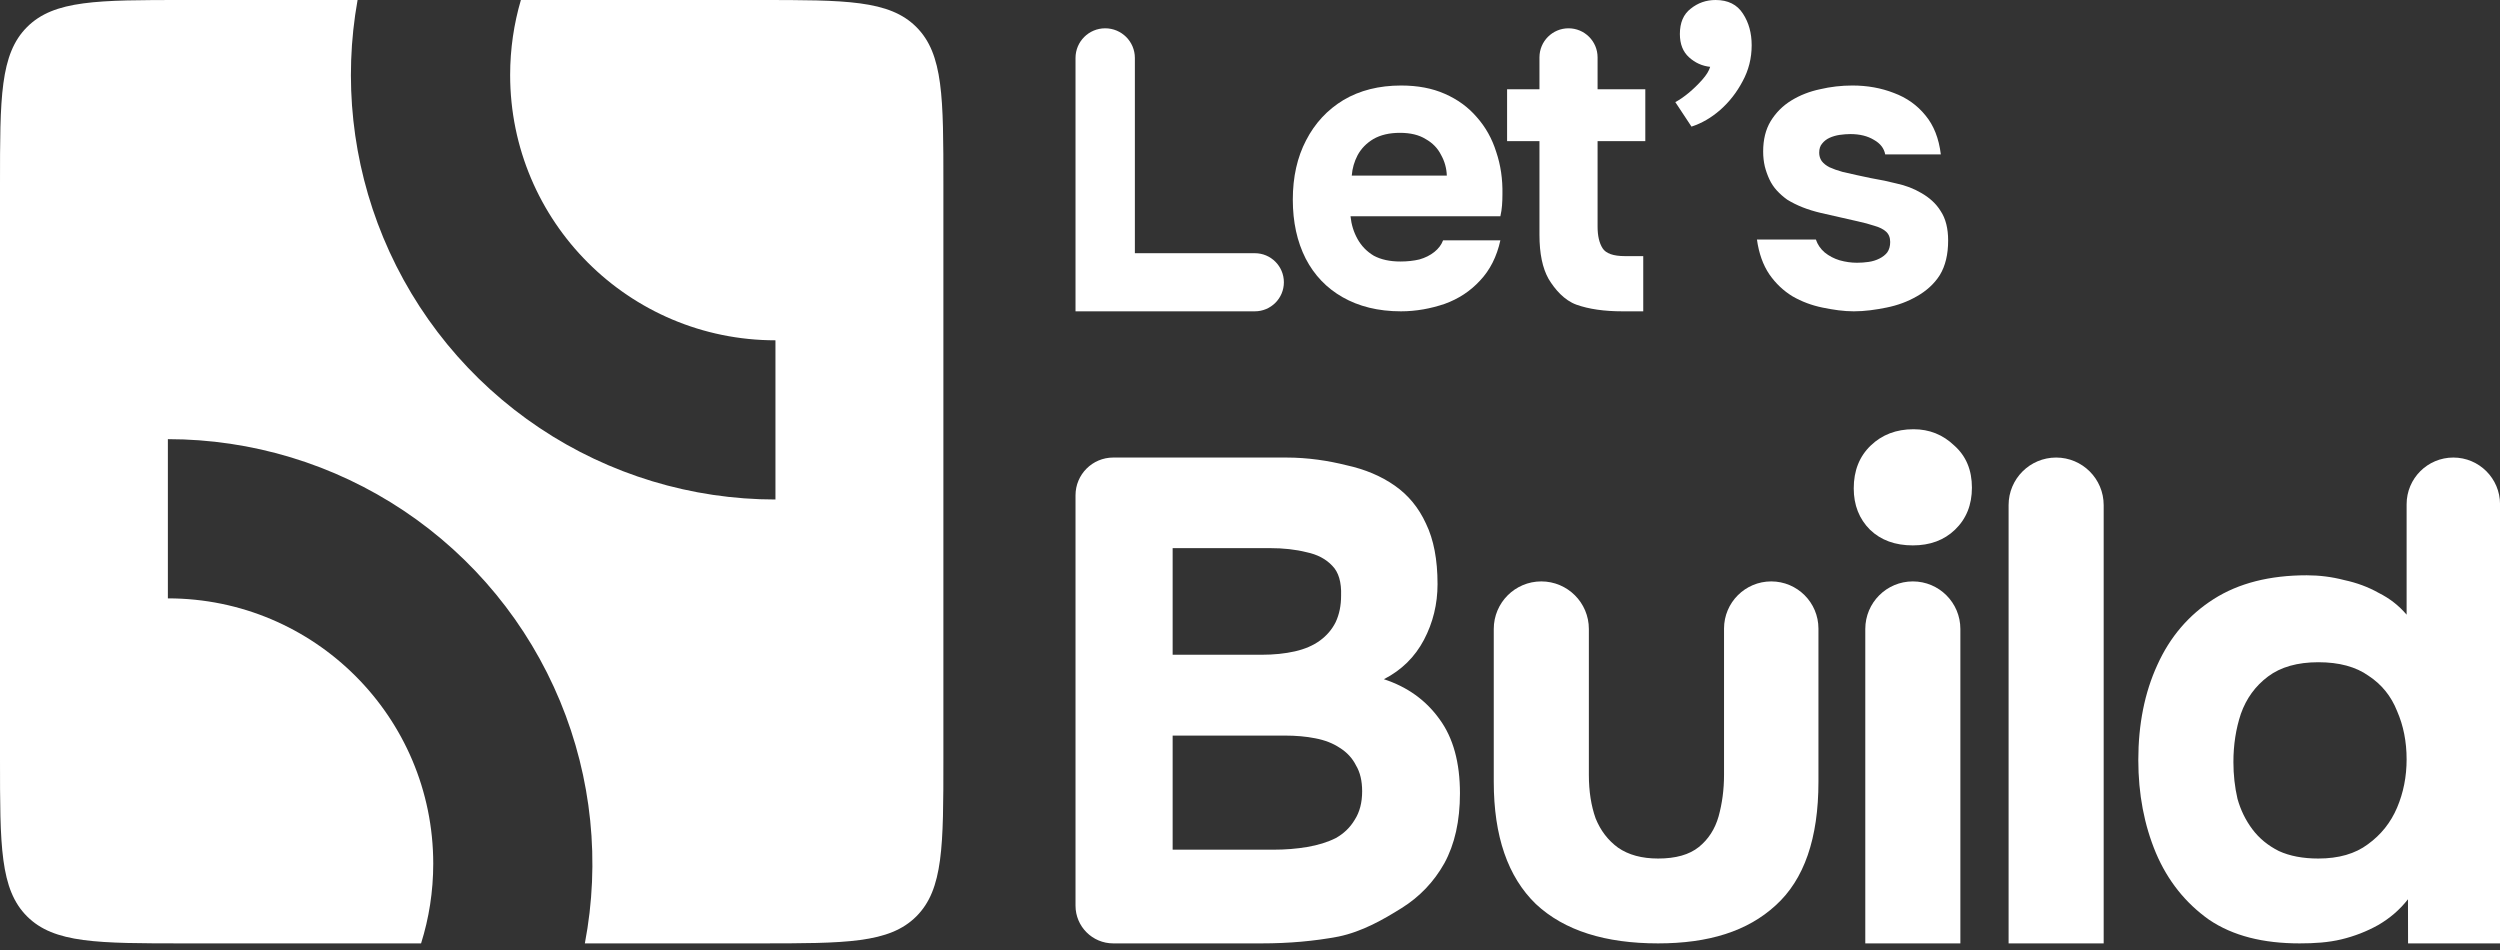
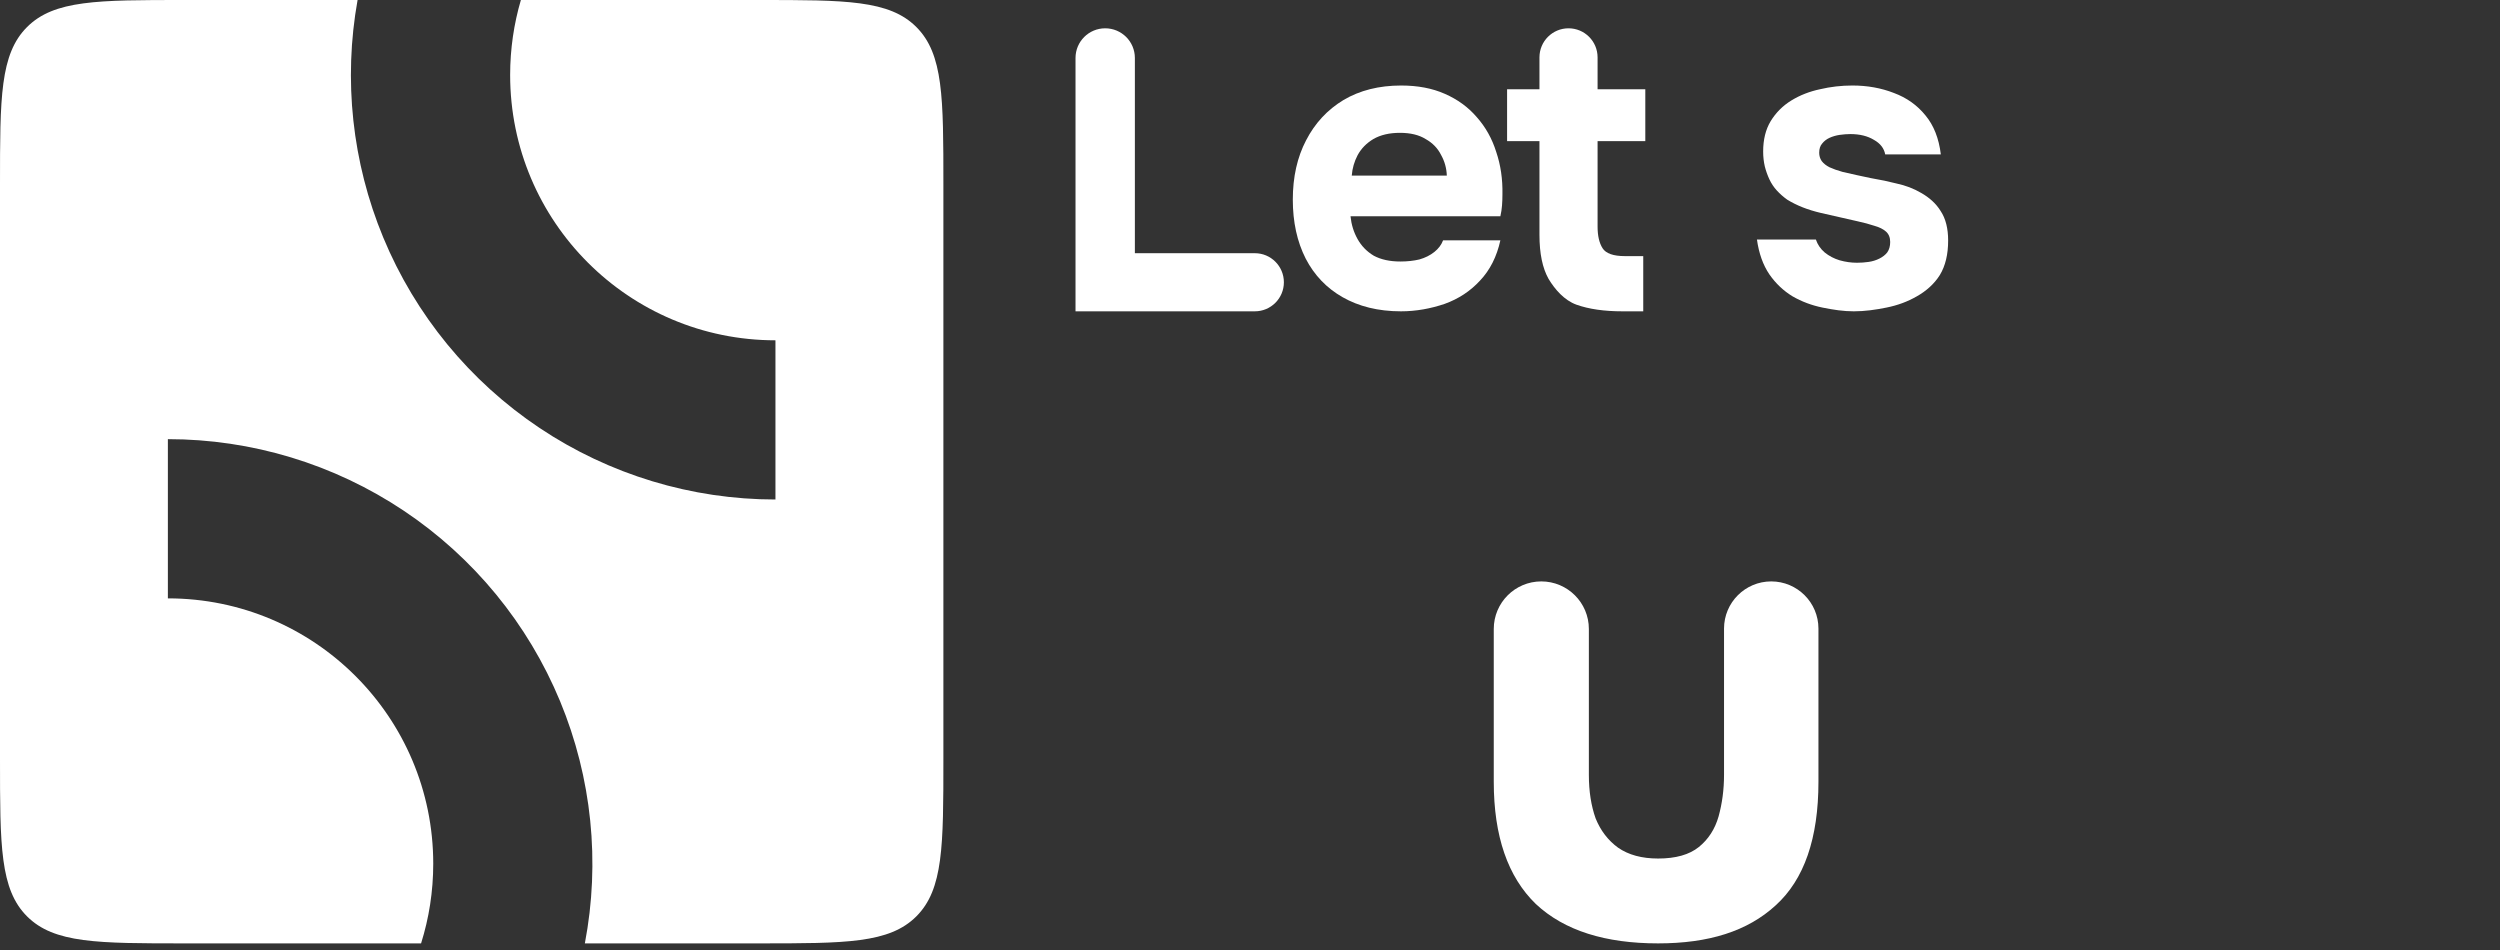
<svg xmlns="http://www.w3.org/2000/svg" width="121" height="46" viewBox="0 0 121 46" fill="none">
  <rect x="0" y="0" width="121" height="46" fill="#333333" stroke="none" />
  <path fill-rule="evenodd" clip-rule="evenodd" d="M8.938 0H17.307C16.613 3.868 17.043 7.857 18.548 11.492C20.104 15.247 22.737 18.456 26.116 20.714C29.495 22.971 33.468 24.176 37.532 24.176V16.471C30.44 16.47 24.691 10.721 24.691 3.629C24.691 2.369 24.873 1.151 25.211 0H36.723C40.936 0 43.043 0 44.352 1.309C45.66 2.618 45.66 4.724 45.66 8.938V36.723C45.66 40.936 45.66 43.043 44.352 44.352C43.043 45.66 40.936 45.66 36.723 45.66H28.307C29.06 41.721 28.644 37.647 27.108 33.939C25.553 30.185 22.92 26.976 19.541 24.718C16.162 22.46 12.189 21.255 8.125 21.255V28.961H8.127C15.22 28.961 20.969 34.71 20.969 41.803C20.969 43.147 20.763 44.443 20.38 45.66H8.938C4.724 45.66 2.618 45.66 1.309 44.352C0 43.043 0 40.936 0 36.723V8.938C0 4.724 0 2.618 1.309 1.309C2.618 0 4.724 0 8.938 0Z" fill="white" />
  <path d="M52.055 15.068L52.055 2.806C52.055 2.013 52.698 1.37 53.491 1.37C54.285 1.37 54.928 2.013 54.928 2.806V12.255H60.734C61.511 12.255 62.14 12.885 62.14 13.662C62.14 14.438 61.511 15.068 60.734 15.068H52.055Z" fill="white" />
  <path d="M67.808 15.068C66.696 15.068 65.76 14.827 64.983 14.385C64.207 13.943 63.611 13.32 63.195 12.516C62.78 11.699 62.572 10.748 62.572 9.664C62.572 8.565 62.787 7.608 63.215 6.791C63.644 5.96 64.247 5.311 65.023 4.842C65.814 4.373 66.745 4.139 67.816 4.139C68.62 4.139 69.323 4.273 69.926 4.54C70.542 4.808 71.057 5.183 71.473 5.666C71.901 6.148 72.216 6.71 72.417 7.353C72.631 7.983 72.732 8.666 72.718 9.402C72.718 9.59 72.712 9.771 72.698 9.945C72.685 10.119 72.658 10.293 72.618 10.467H65.365C65.405 10.869 65.519 11.237 65.707 11.572C65.894 11.907 66.155 12.175 66.49 12.376C66.838 12.563 67.267 12.657 67.776 12.657C68.111 12.657 68.419 12.624 68.7 12.557C68.981 12.476 69.222 12.356 69.423 12.195C69.624 12.034 69.765 11.847 69.845 11.632H72.618C72.444 12.423 72.115 13.072 71.633 13.581C71.165 14.09 70.595 14.465 69.926 14.706C69.256 14.934 68.544 15.068 67.808 15.068ZM65.425 8.498H70.026C70.013 8.137 69.919 7.802 69.745 7.494C69.584 7.172 69.336 6.918 69.001 6.73C68.68 6.529 68.265 6.429 67.756 6.429C67.247 6.429 66.818 6.529 66.47 6.73C66.135 6.931 65.881 7.192 65.707 7.514C65.546 7.822 65.452 8.15 65.425 8.498Z" fill="white" />
  <path d="M78.528 15.068C77.644 15.068 76.901 14.961 76.298 14.746C75.709 14.532 75.26 14.01 74.952 13.501C74.657 12.979 74.51 12.269 74.51 11.371V6.831H72.943V4.319H74.51V2.776C74.51 1.999 75.14 1.37 75.916 1.37C76.693 1.37 77.323 1.999 77.323 2.776V4.319H79.633V6.831H77.323V10.969C77.323 11.411 77.403 11.76 77.564 12.014C77.725 12.269 78.086 12.396 78.649 12.396H79.533V15.068H78.528Z" fill="white" />
-   <path d="M81.868 6.128L81.085 4.942C81.286 4.835 81.5 4.688 81.728 4.5C81.969 4.299 82.19 4.085 82.391 3.857C82.592 3.63 82.719 3.422 82.772 3.235C82.384 3.194 82.043 3.04 81.748 2.772C81.453 2.505 81.306 2.13 81.306 1.647C81.306 1.098 81.48 0.69 81.828 0.422C82.176 0.141 82.578 0 83.034 0C83.636 0 84.078 0.221 84.36 0.663C84.641 1.092 84.781 1.601 84.781 2.19C84.781 2.819 84.634 3.402 84.34 3.938C84.058 4.473 83.697 4.936 83.255 5.324C82.826 5.699 82.364 5.967 81.868 6.128Z" fill="white" />
  <path d="M89.725 15.068C89.229 15.068 88.732 14.994 88.21 14.887C87.688 14.78 87.205 14.599 86.763 14.345C86.321 14.077 85.946 13.722 85.638 13.28C85.33 12.825 85.129 12.262 85.036 11.592H87.888C87.969 11.833 88.109 12.041 88.31 12.215C88.525 12.389 88.766 12.516 89.034 12.597C89.315 12.677 89.596 12.717 89.877 12.717C90.065 12.717 90.252 12.704 90.44 12.677C90.627 12.65 90.802 12.597 90.962 12.516C91.123 12.436 91.25 12.336 91.344 12.215C91.438 12.081 91.485 11.914 91.485 11.713C91.485 11.498 91.418 11.331 91.284 11.21C91.15 11.09 90.962 10.996 90.721 10.929C90.48 10.849 90.206 10.775 89.897 10.708C89.348 10.588 88.759 10.454 88.129 10.306C87.5 10.159 86.958 9.945 86.502 9.664C86.315 9.53 86.147 9.382 86 9.222C85.853 9.061 85.732 8.88 85.638 8.679C85.545 8.478 85.471 8.271 85.417 8.056C85.364 7.829 85.337 7.588 85.337 7.333C85.337 6.757 85.457 6.268 85.699 5.866C85.953 5.451 86.288 5.116 86.703 4.862C87.118 4.607 87.58 4.427 88.089 4.319C88.598 4.199 89.121 4.139 89.656 4.139C90.38 4.139 91.049 4.259 91.665 4.5C92.282 4.728 92.791 5.09 93.192 5.585C93.594 6.067 93.842 6.697 93.936 7.474H91.244C91.19 7.179 91.009 6.945 90.701 6.771C90.393 6.583 90.011 6.489 89.556 6.489C89.395 6.489 89.221 6.503 89.034 6.529C88.859 6.556 88.699 6.603 88.551 6.67C88.404 6.737 88.284 6.831 88.19 6.951C88.096 7.058 88.049 7.206 88.049 7.393C88.049 7.541 88.089 7.675 88.17 7.795C88.263 7.916 88.391 8.016 88.551 8.097C88.726 8.177 88.933 8.251 89.174 8.318C89.63 8.425 90.085 8.525 90.54 8.619C91.009 8.699 91.424 8.786 91.786 8.88C92.228 8.974 92.63 9.128 92.992 9.342C93.367 9.556 93.701 9.842 93.929 10.217C94.17 10.579 94.29 11.054 94.29 11.643C94.29 12.313 94.157 12.869 93.889 13.311C93.621 13.739 93.226 14.09 92.77 14.345C92.329 14.599 91.84 14.78 91.304 14.887C90.781 14.994 90.247 15.068 89.725 15.068Z" fill="white" />
-   <path d="M53.881 45.66C52.872 45.66 52.055 44.843 52.055 43.834V23.972C52.055 22.963 52.872 22.145 53.881 22.145H62.246C63.32 22.145 64.295 22.299 65.172 22.518C66.071 22.715 66.849 23.044 67.506 23.504C68.164 23.964 68.668 24.578 69.018 25.345C69.391 26.112 69.577 27.087 69.577 28.271C69.577 29.235 69.358 30.134 68.92 30.967C68.481 31.8 67.835 32.435 66.98 32.874C68.12 33.246 69.018 33.893 69.676 34.813C70.334 35.712 70.662 36.906 70.662 38.397C70.662 39.734 70.41 40.862 69.906 41.783C69.402 42.681 68.712 43.405 67.835 43.953C66.958 44.501 65.939 45.09 64.778 45.331C63.616 45.551 62.378 45.66 61.063 45.66H53.881ZM56.756 41.125H61.621C62.213 41.125 62.761 41.081 63.265 40.994C63.791 40.906 64.251 40.764 64.646 40.566C65.04 40.347 65.347 40.051 65.567 39.679C65.808 39.306 65.928 38.846 65.928 38.298C65.928 37.794 65.829 37.377 65.632 37.049C65.457 36.698 65.194 36.413 64.843 36.194C64.514 35.975 64.12 35.821 63.66 35.734C63.221 35.646 62.728 35.602 62.18 35.602H56.756V41.125ZM56.756 31.69H61.063C61.654 31.69 62.191 31.635 62.673 31.526C63.156 31.416 63.561 31.241 63.89 31C64.219 30.759 64.471 30.463 64.646 30.112C64.821 29.739 64.909 29.312 64.909 28.83C64.931 28.172 64.788 27.69 64.482 27.383C64.175 27.055 63.758 26.835 63.232 26.726C62.706 26.594 62.115 26.529 61.457 26.529H56.756V31.69Z" fill="white" />
  <path d="M80.25 45.66C77.708 45.66 75.717 45.048 74.336 43.755C72.977 42.44 72.298 40.468 72.298 37.838V30.441C72.298 29.17 73.328 28.14 74.599 28.14C75.87 28.14 76.901 29.17 76.901 30.441V37.509C76.901 38.298 77.01 38.999 77.229 39.613C77.47 40.205 77.832 40.676 78.314 41.027C78.818 41.377 79.465 41.553 80.254 41.553C81.109 41.553 81.766 41.366 82.226 40.994C82.687 40.621 83.004 40.128 83.18 39.514C83.355 38.879 83.443 38.21 83.443 37.509V30.424C83.443 29.163 84.466 28.14 85.728 28.14C86.99 28.14 88.013 29.163 88.013 30.424V37.838C88.013 40.577 87.322 42.572 85.941 43.821C84.582 45.07 82.705 45.66 80.25 45.66Z" fill="white" />
-   <path d="M90.28 45.66V30.441C90.28 29.17 91.31 28.14 92.581 28.14C93.852 28.14 94.882 29.17 94.882 30.441V45.66H90.28ZM92.581 26.397C91.726 26.397 91.036 26.145 90.51 25.641C89.984 25.115 89.721 24.447 89.721 23.636C89.721 22.781 89.995 22.09 90.543 21.564C91.091 21.038 91.781 20.775 92.614 20.775C93.381 20.775 94.038 21.038 94.586 21.564C95.156 22.069 95.441 22.748 95.441 23.603C95.441 24.436 95.167 25.115 94.619 25.641C94.093 26.145 93.414 26.397 92.581 26.397Z" fill="white" />
-   <path d="M97.216 45.66V24.447C97.216 23.175 98.246 22.145 99.517 22.145C100.788 22.145 101.818 23.175 101.818 24.447V45.66H97.216Z" fill="white" />
-   <path d="M111.299 45.66C109.546 45.66 108.075 45.3 106.913 44.511C105.773 43.701 104.919 42.627 104.349 41.29C103.779 39.931 103.494 38.429 103.494 36.786C103.494 35.054 103.801 33.52 104.415 32.183C105.028 30.824 105.938 29.761 107.143 28.994C108.349 28.227 109.85 27.844 111.647 27.844C112.261 27.844 112.864 27.92 113.455 28.074C114.069 28.205 114.628 28.413 115.132 28.698C115.658 28.961 116.107 29.312 116.48 29.75V24.406C116.48 23.157 117.492 22.145 118.741 22.145C119.99 22.145 121.002 23.157 121.002 24.406V45.66H116.55L116.546 43.525C116.151 44.029 115.669 44.446 115.099 44.775C114.551 45.081 113.959 45.312 113.324 45.465C112.688 45.618 112.022 45.66 111.299 45.66ZM112.206 41.553C113.192 41.553 113.992 41.323 114.606 40.862C115.242 40.402 115.713 39.81 116.02 39.087C116.326 38.364 116.48 37.586 116.48 36.753C116.48 35.898 116.326 35.12 116.02 34.419C115.735 33.696 115.274 33.126 114.639 32.709C114.025 32.271 113.214 32.052 112.206 32.052C111.198 32.052 110.387 32.282 109.773 32.742C109.16 33.202 108.721 33.805 108.458 34.55C108.217 35.273 108.097 36.051 108.097 36.884C108.097 37.498 108.162 38.09 108.294 38.66C108.447 39.208 108.688 39.701 109.017 40.139C109.346 40.577 109.773 40.928 110.299 41.191C110.825 41.432 111.461 41.553 112.206 41.553Z" fill="white" />
</svg>